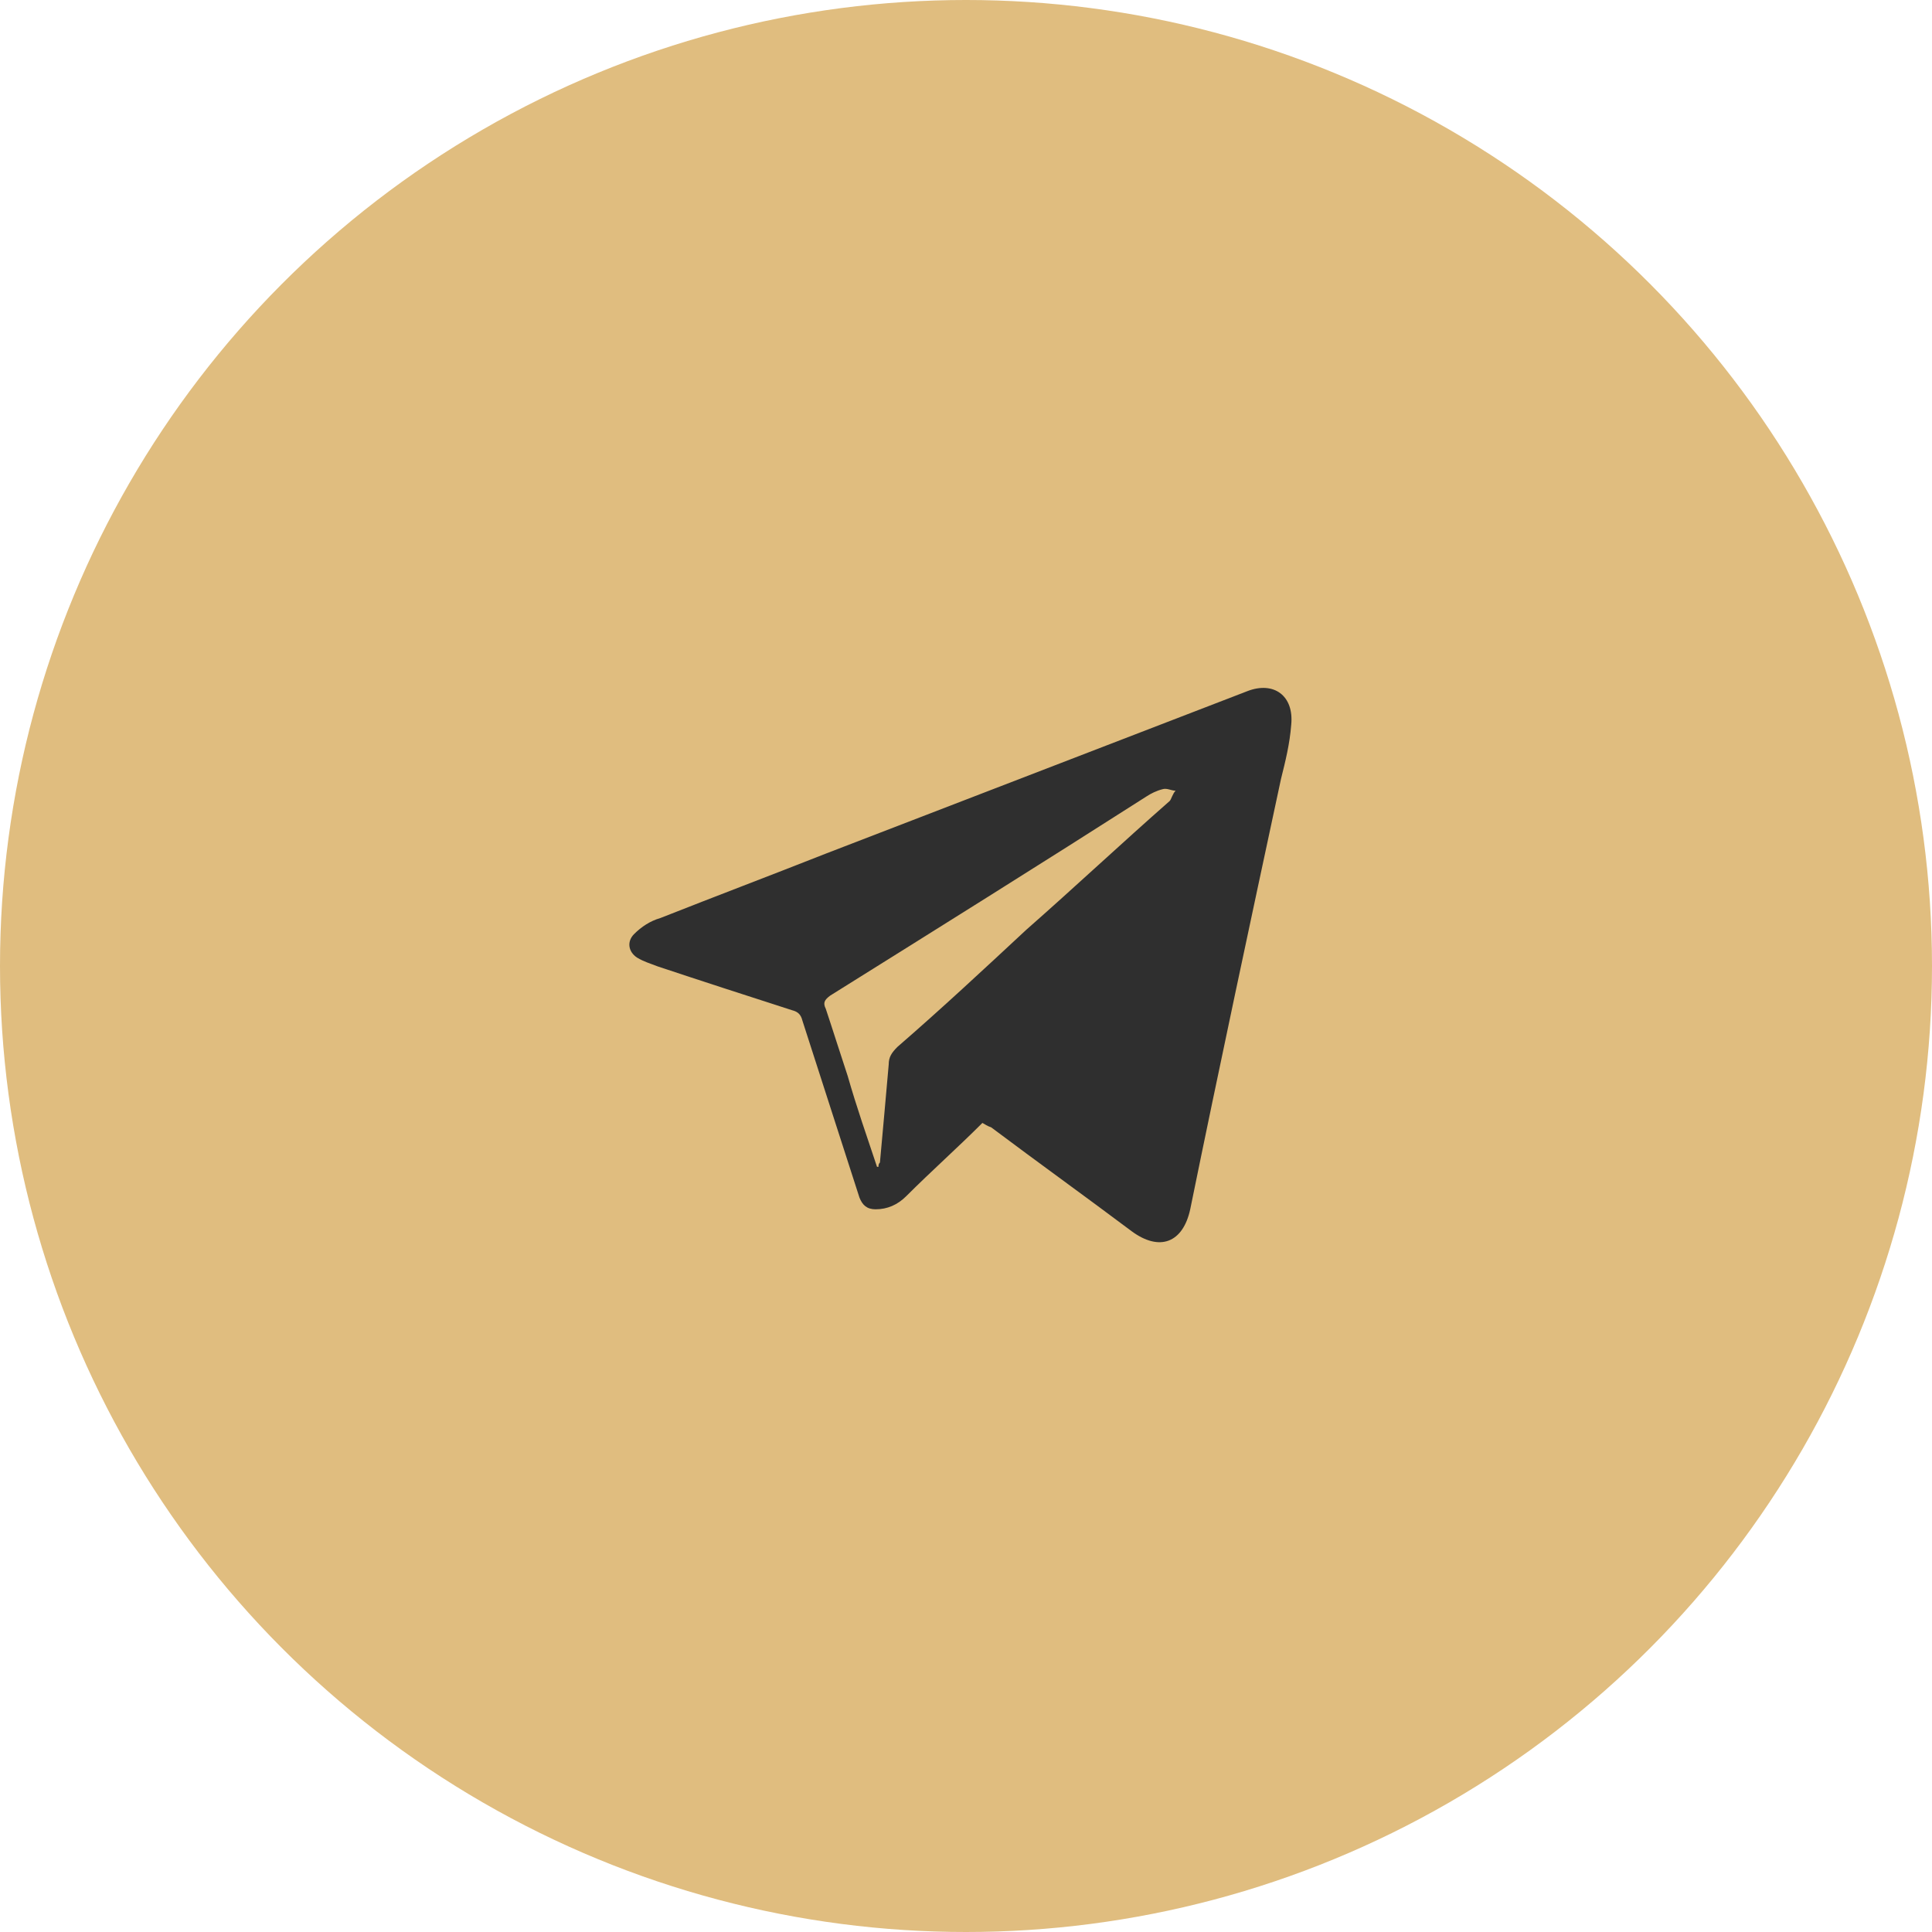
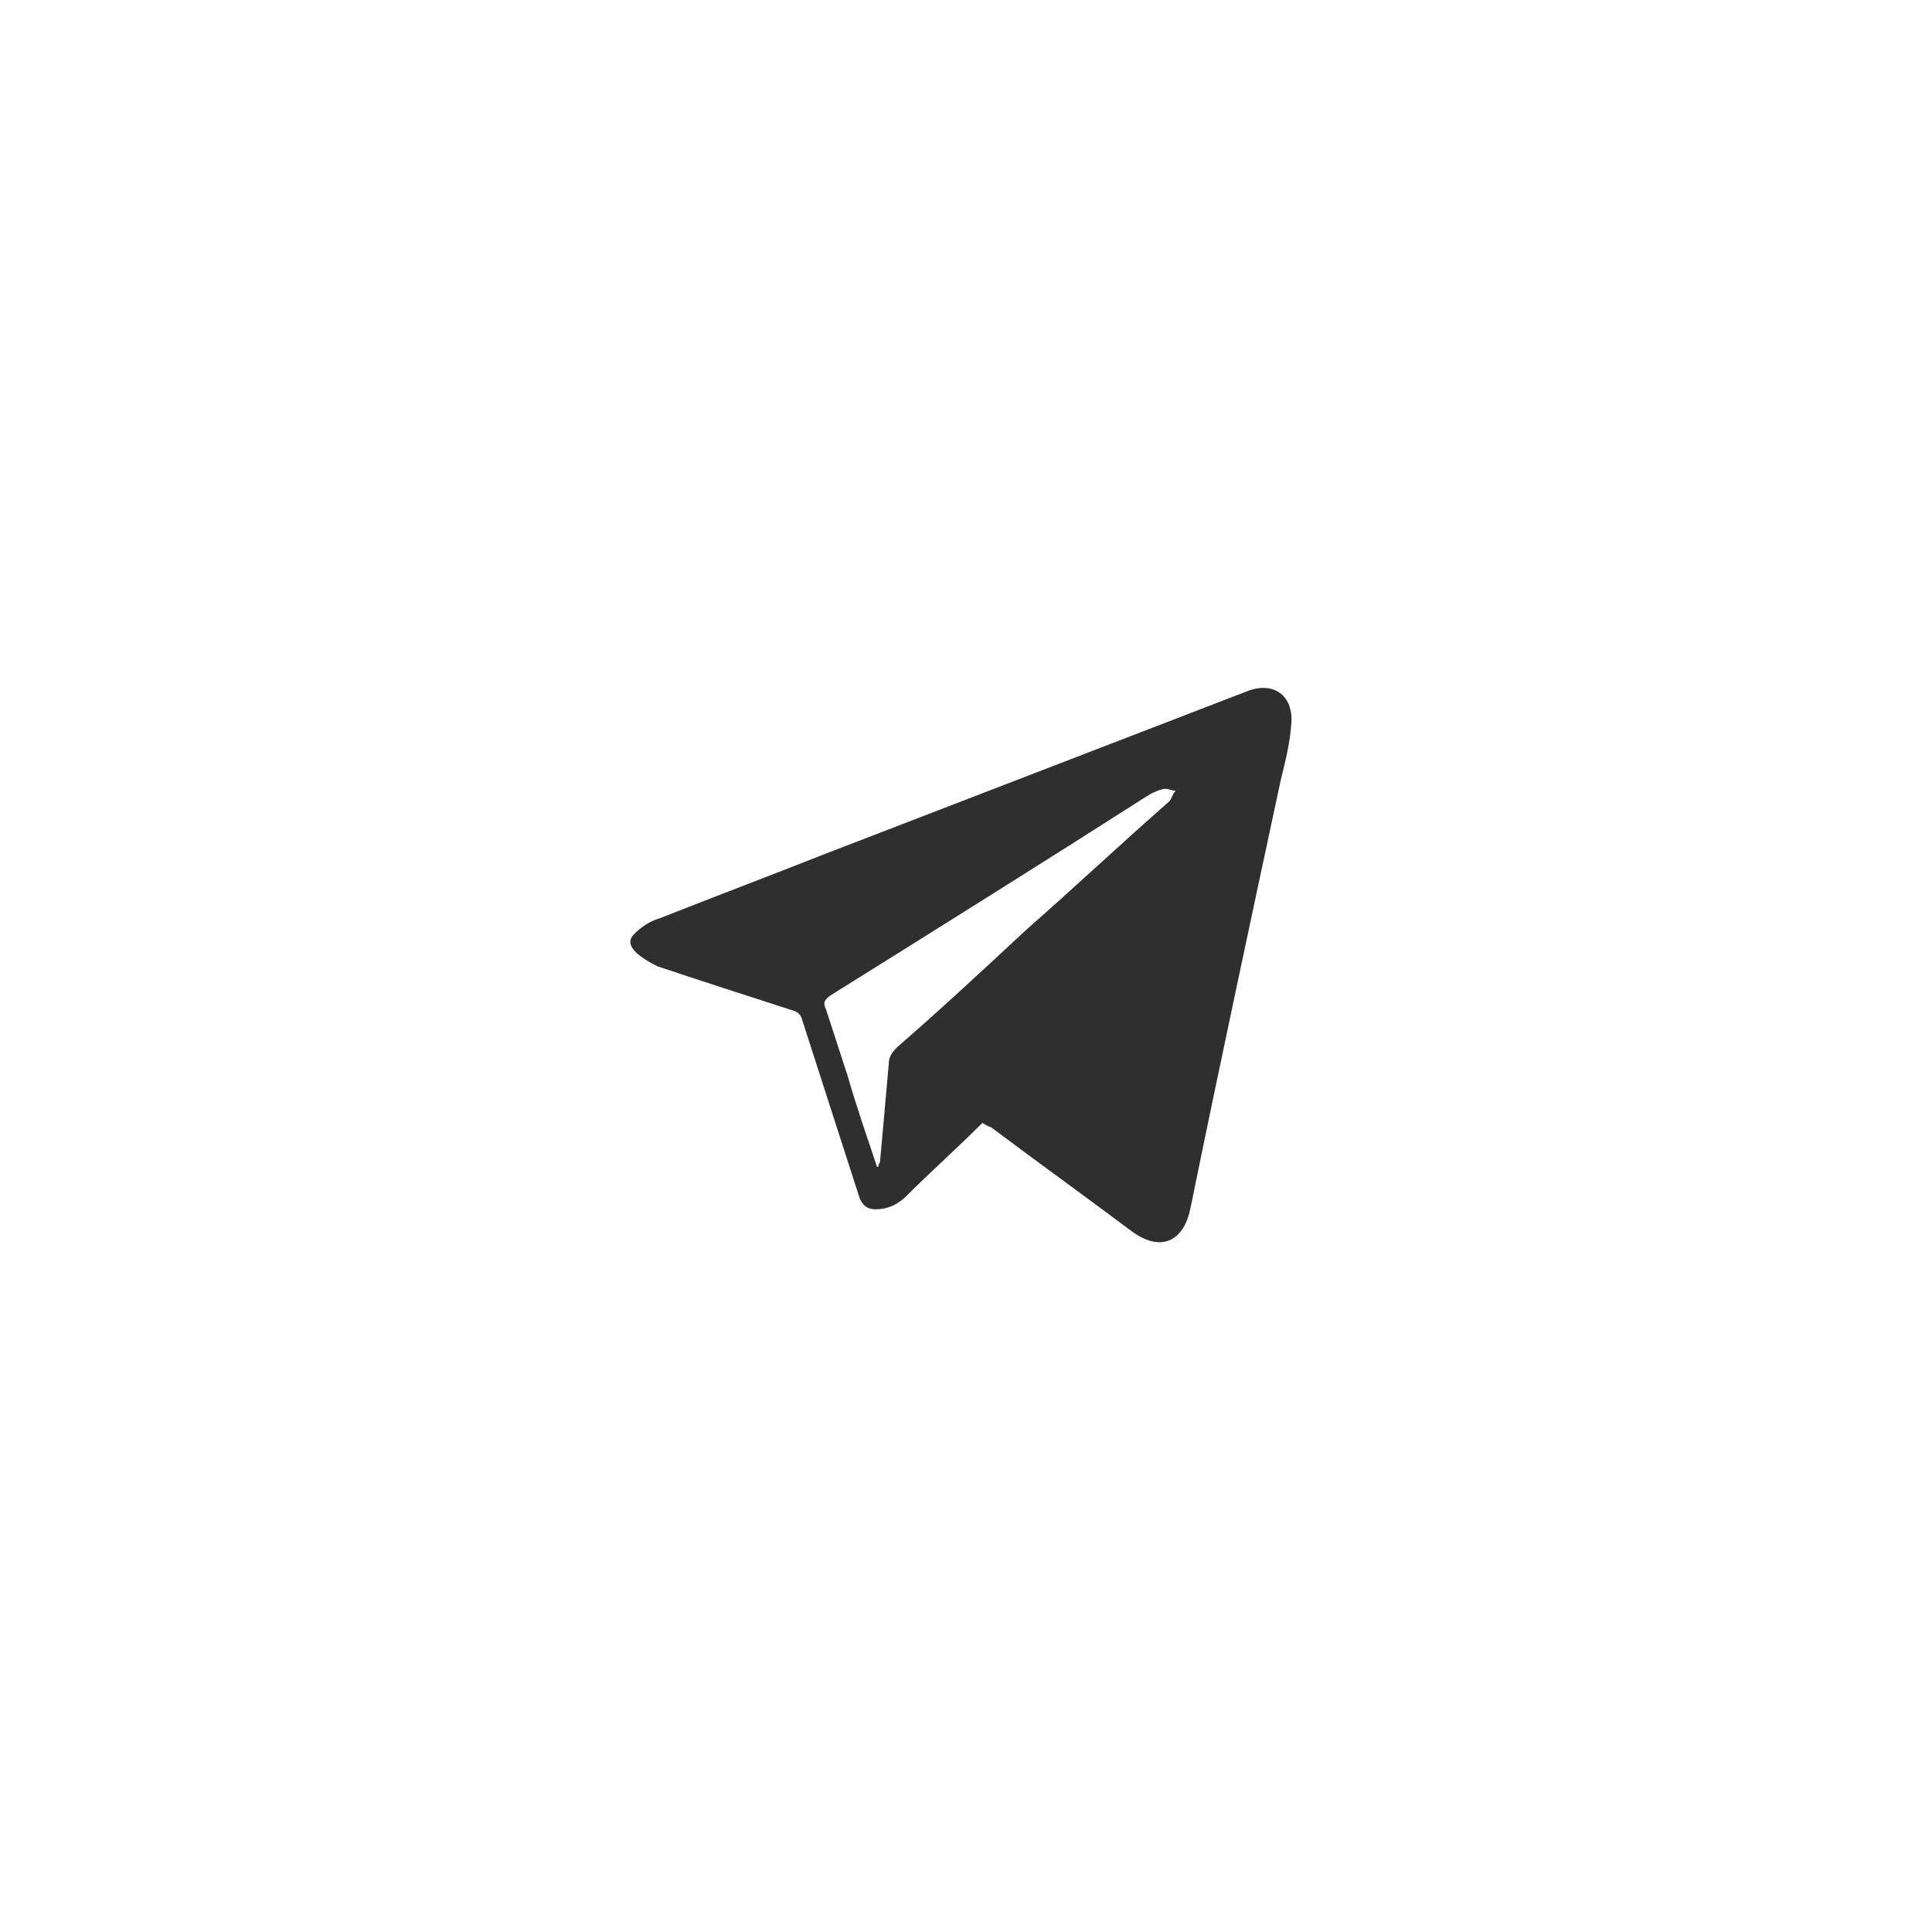
<svg xmlns="http://www.w3.org/2000/svg" width="88" height="88" viewBox="0 0 88 88" fill="none">
-   <circle cx="44" cy="44" r="44" fill="#E0BD7F" />
-   <path d="M44.747 51.148C43.613 52.282 42.413 53.349 41.28 54.482C40.88 54.882 40.413 55.082 39.88 55.082C39.48 55.082 39.28 54.882 39.147 54.548C38.28 51.882 37.413 49.148 36.547 46.482C36.48 46.215 36.347 46.082 36.08 46.015C34.013 45.349 31.947 44.682 29.947 44.015C29.613 43.882 29.347 43.815 29.013 43.615C28.613 43.349 28.547 42.882 28.88 42.548C29.213 42.215 29.613 41.949 30.08 41.815C32.613 40.815 35.08 39.882 37.613 38.882C44.013 36.415 50.413 33.949 56.813 31.482C58.013 31.015 58.947 31.682 58.813 33.015C58.747 33.882 58.547 34.682 58.347 35.482C56.947 42.015 55.547 48.548 54.213 55.082C53.88 56.615 52.813 57.015 51.547 56.082C49.413 54.482 47.28 52.949 45.147 51.349C44.947 51.282 44.88 51.215 44.747 51.148ZM39.947 53.148H40.013C40.013 53.082 40.013 53.015 40.08 52.949C40.213 51.482 40.347 50.015 40.48 48.482C40.48 48.148 40.613 47.949 40.88 47.682C42.88 45.949 44.813 44.148 46.747 42.349C48.947 40.415 51.08 38.415 53.28 36.482C53.347 36.415 53.413 36.148 53.547 36.015C53.347 36.015 53.147 35.882 52.947 35.949C52.68 36.015 52.413 36.148 52.213 36.282C47.413 39.349 42.613 42.349 37.813 45.349C37.547 45.548 37.48 45.682 37.613 45.949C37.947 46.949 38.28 48.015 38.613 49.015C39.013 50.415 39.48 51.748 39.947 53.148Z" fill="#2F2F2F" />
+   <path d="M44.747 51.148C43.613 52.282 42.413 53.349 41.28 54.482C40.88 54.882 40.413 55.082 39.88 55.082C39.48 55.082 39.28 54.882 39.147 54.548C38.28 51.882 37.413 49.148 36.547 46.482C36.48 46.215 36.347 46.082 36.08 46.015C34.013 45.349 31.947 44.682 29.947 44.015C28.613 43.349 28.547 42.882 28.88 42.548C29.213 42.215 29.613 41.949 30.08 41.815C32.613 40.815 35.08 39.882 37.613 38.882C44.013 36.415 50.413 33.949 56.813 31.482C58.013 31.015 58.947 31.682 58.813 33.015C58.747 33.882 58.547 34.682 58.347 35.482C56.947 42.015 55.547 48.548 54.213 55.082C53.88 56.615 52.813 57.015 51.547 56.082C49.413 54.482 47.28 52.949 45.147 51.349C44.947 51.282 44.88 51.215 44.747 51.148ZM39.947 53.148H40.013C40.013 53.082 40.013 53.015 40.08 52.949C40.213 51.482 40.347 50.015 40.48 48.482C40.48 48.148 40.613 47.949 40.88 47.682C42.88 45.949 44.813 44.148 46.747 42.349C48.947 40.415 51.08 38.415 53.28 36.482C53.347 36.415 53.413 36.148 53.547 36.015C53.347 36.015 53.147 35.882 52.947 35.949C52.68 36.015 52.413 36.148 52.213 36.282C47.413 39.349 42.613 42.349 37.813 45.349C37.547 45.548 37.48 45.682 37.613 45.949C37.947 46.949 38.28 48.015 38.613 49.015C39.013 50.415 39.48 51.748 39.947 53.148Z" fill="#2F2F2F" />
</svg>